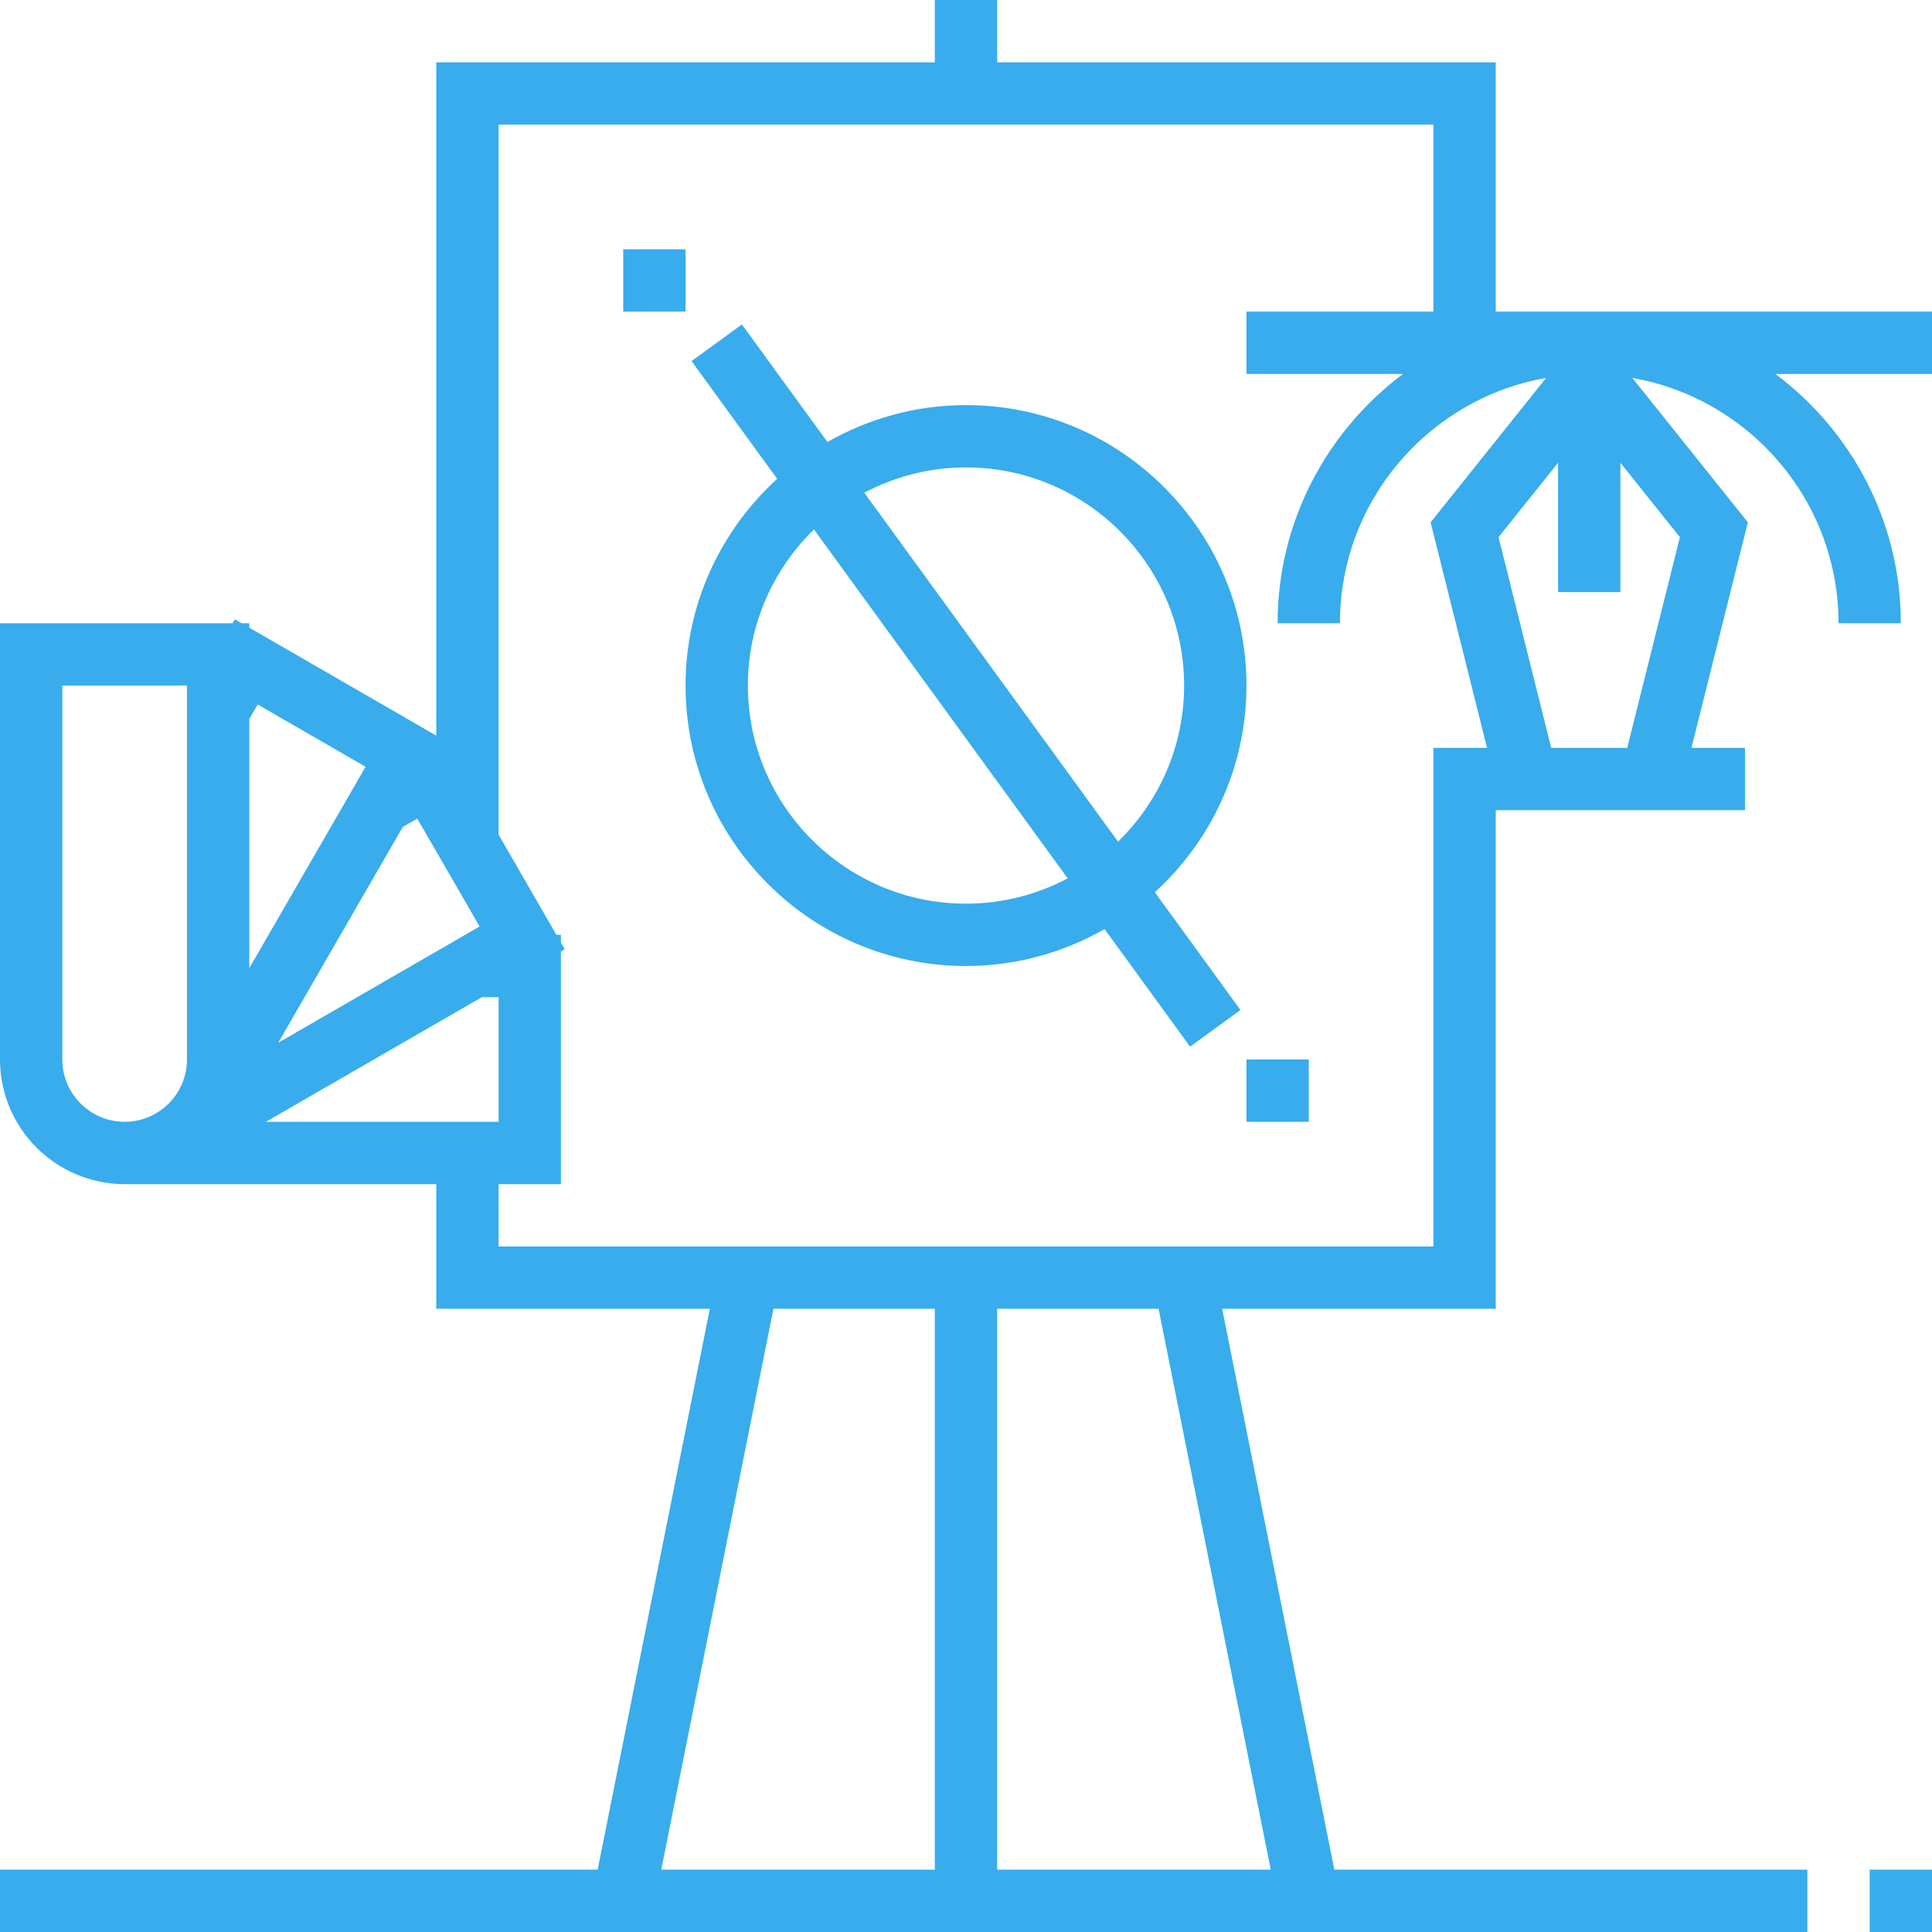
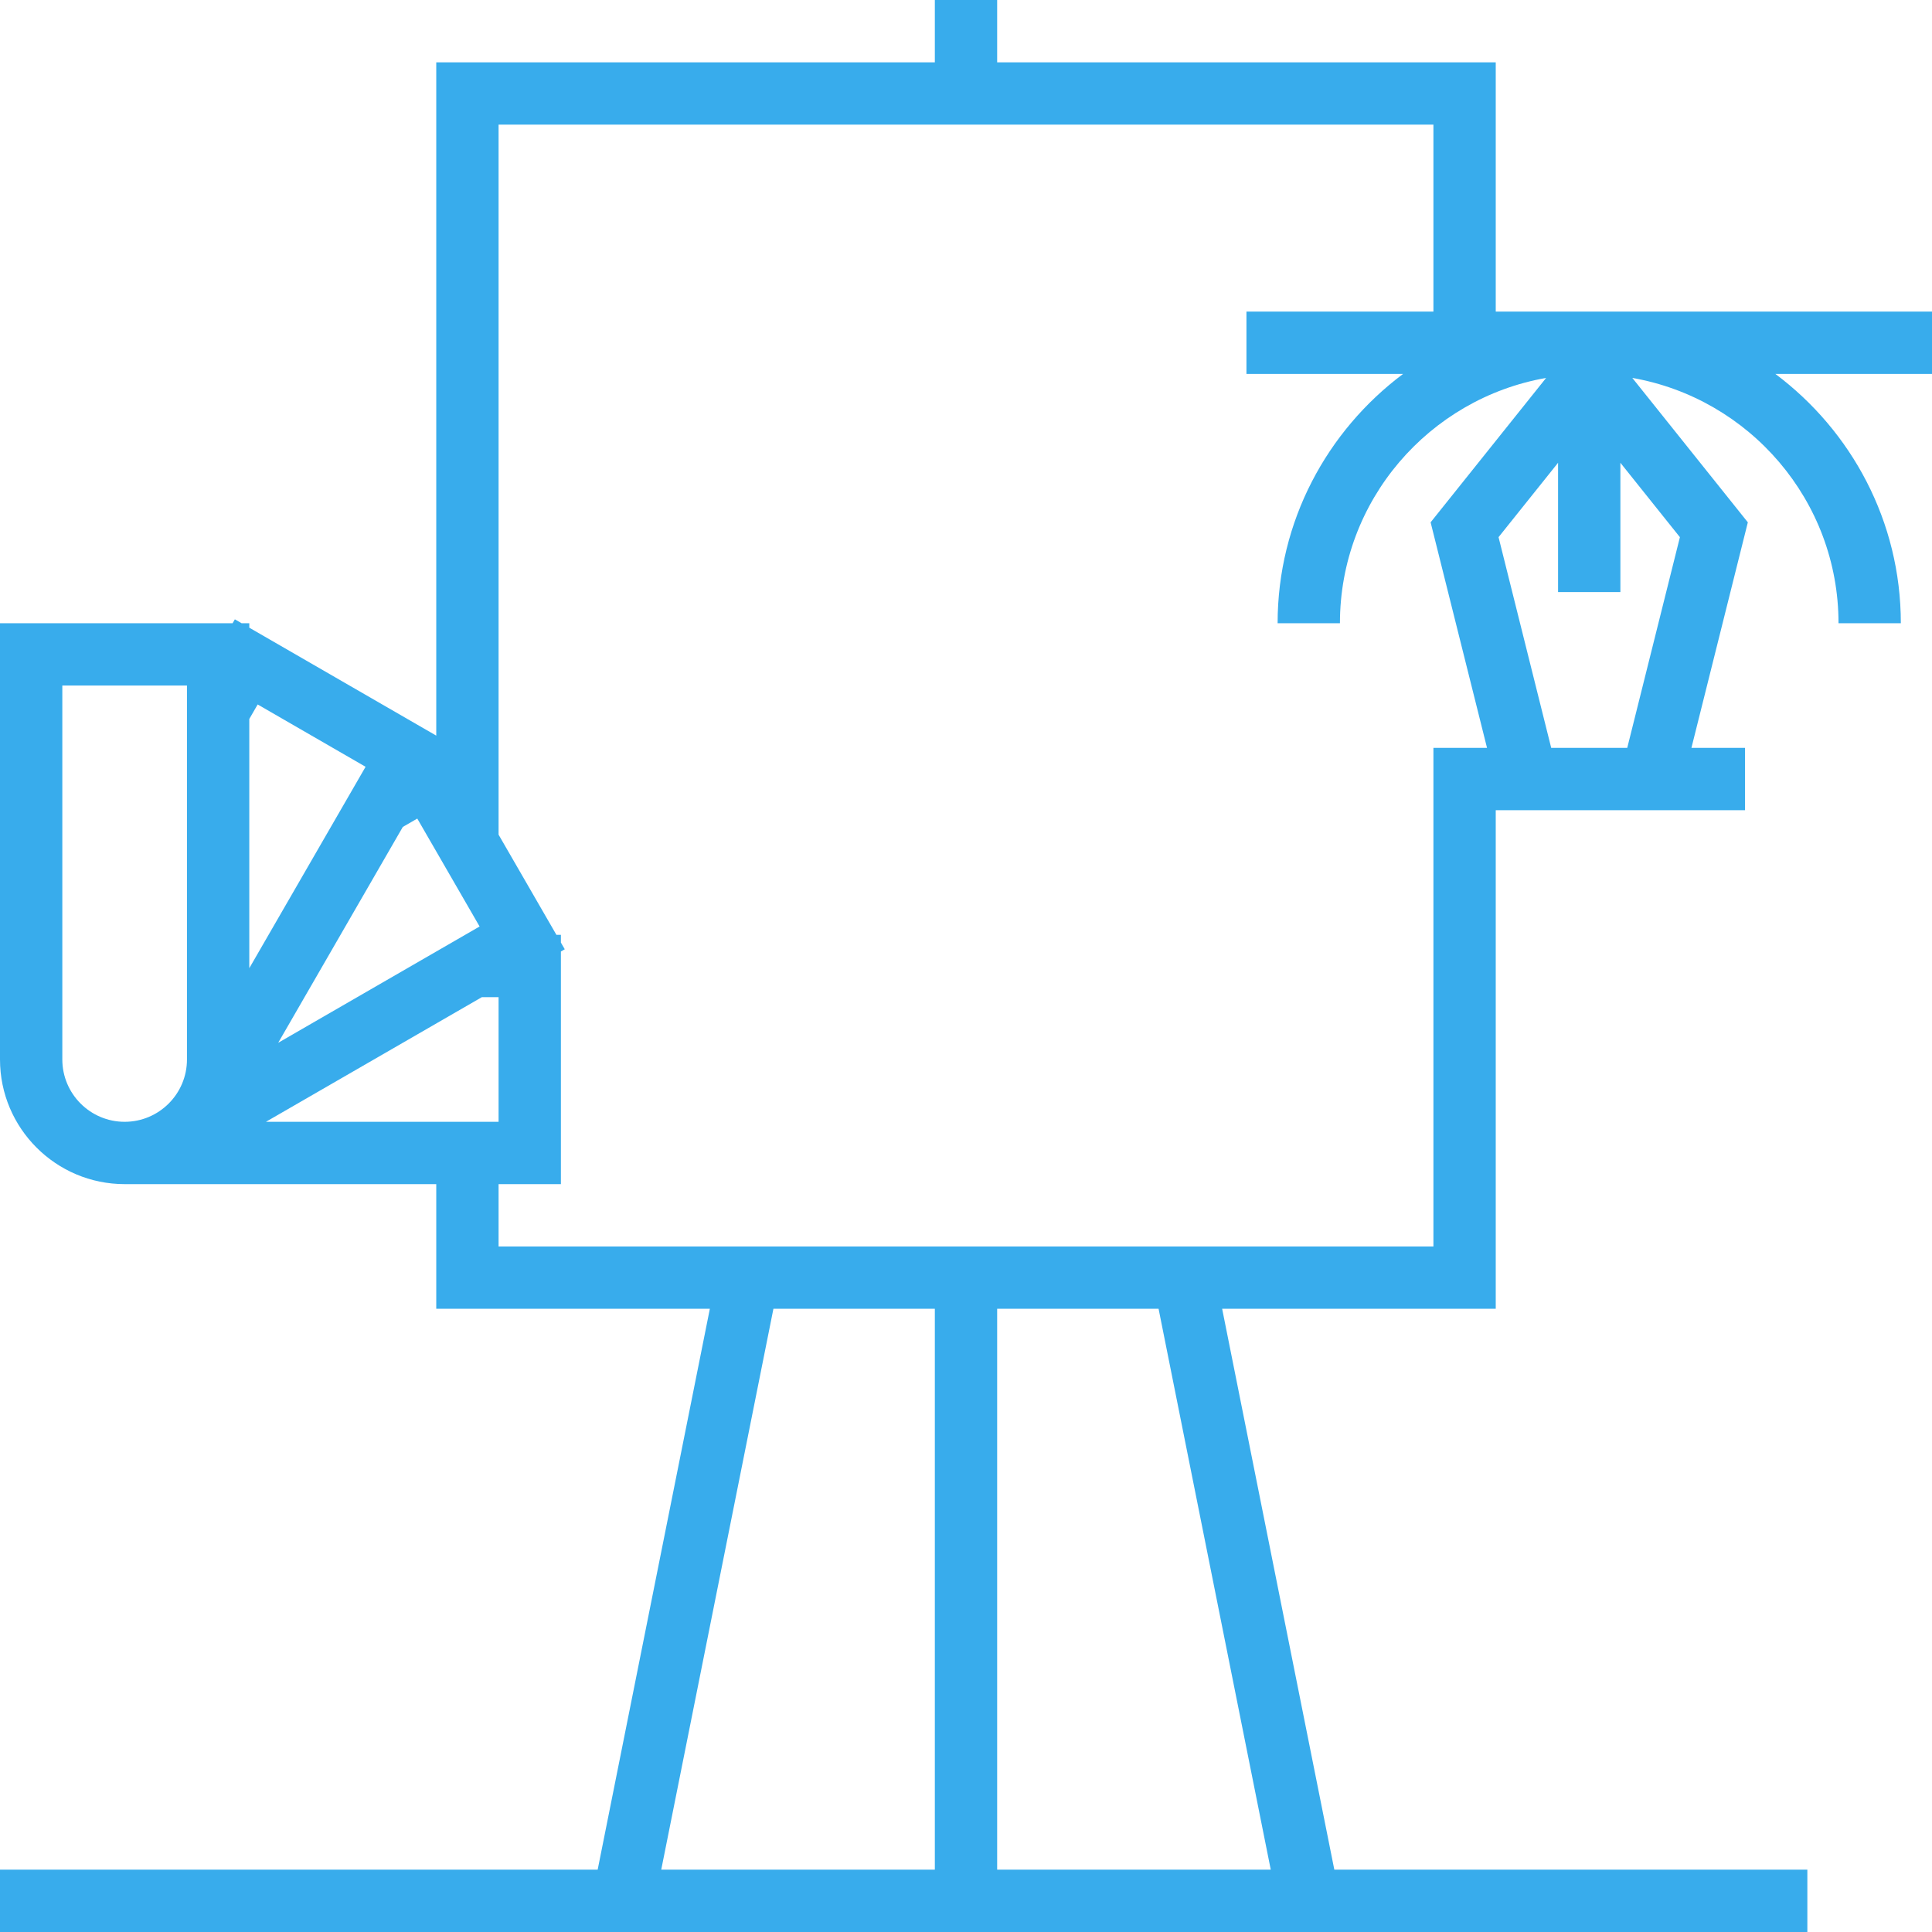
<svg xmlns="http://www.w3.org/2000/svg" width="496" height="496" viewBox="0 0 496 496" fill="none">
  <g clip-path="url(#clip0_241_128)">
-     <path d="M496 480H480V496H496V480Z" fill="#38ACEC" />
    <path d="M384 80V16H256V0H240V16H112V188.856L64 161.144V160H62.024L60.296 159L59.712 160H0V272C0 289.648 14.352 304 32 304H112V336H182.24L153.44 480H0V496H240H256H464V480H342.56L313.76 336H384V208H448V192H434.24L448.72 134.096L419.064 97.024C449.088 102.288 472 128.488 472 160H488C488 133.816 475.296 110.6 455.792 96H496V80H384ZM48 272C48 280.824 40.824 288 32 288C23.176 288 16 280.824 16 272V176H48V272ZM107.128 210.152L123.128 237.856L71.424 267.712L103.416 212.296L107.128 210.152ZM64 184.584L66.152 180.856L93.856 196.856L64 248.568V184.584ZM68.272 288L123.704 256H128V288H68.272ZM240 480H169.76L198.56 336H240V480ZM326.24 480H256V336H297.44L326.24 480ZM367.28 134.096L381.76 192H368V200V208V320H128V304H144V244.28L144.992 243.704L144 241.992V240H142.848L128 214.28V32H368V80H320V96H360.208C340.704 110.6 328 133.816 328 160H344C344 128.488 366.912 102.288 396.936 97.024L367.28 134.096ZM431.28 137.912L417.76 192H398.24L384.72 137.904L400 118.808V152H416V118.808L431.28 137.912Z" fill="#38ACEC" />
-     <path d="M176 64H160V80H176V64Z" fill="#38ACEC" />
-     <path d="M336 272H320V288H336V272Z" fill="#38ACEC" />
-     <path d="M320 176C320 136.296 287.704 104 248 104C235.056 104 222.928 107.48 212.424 113.48L190.472 83.296L177.536 92.704L199.52 122.928C185.104 136.104 176 154.984 176 176C176 215.704 208.296 248 248 248C260.944 248 273.072 244.52 283.576 238.52L305.528 268.704L318.464 259.296L296.48 229.072C310.896 215.896 320 197.016 320 176ZM248 232C217.128 232 192 206.872 192 176C192 160.296 198.52 146.104 208.968 135.928L274.112 225.504C266.304 229.632 257.432 232 248 232ZM221.888 126.496C229.696 122.368 238.568 120 248 120C278.872 120 304 145.128 304 176C304 191.704 297.48 205.896 287.032 216.072L221.888 126.496Z" fill="#38ACEC" />
  </g>
  <defs>
    <clipPath id="clip0_241_128">
      <rect width="496" height="496" fill="white" />
    </clipPath>
  </defs>
</svg>